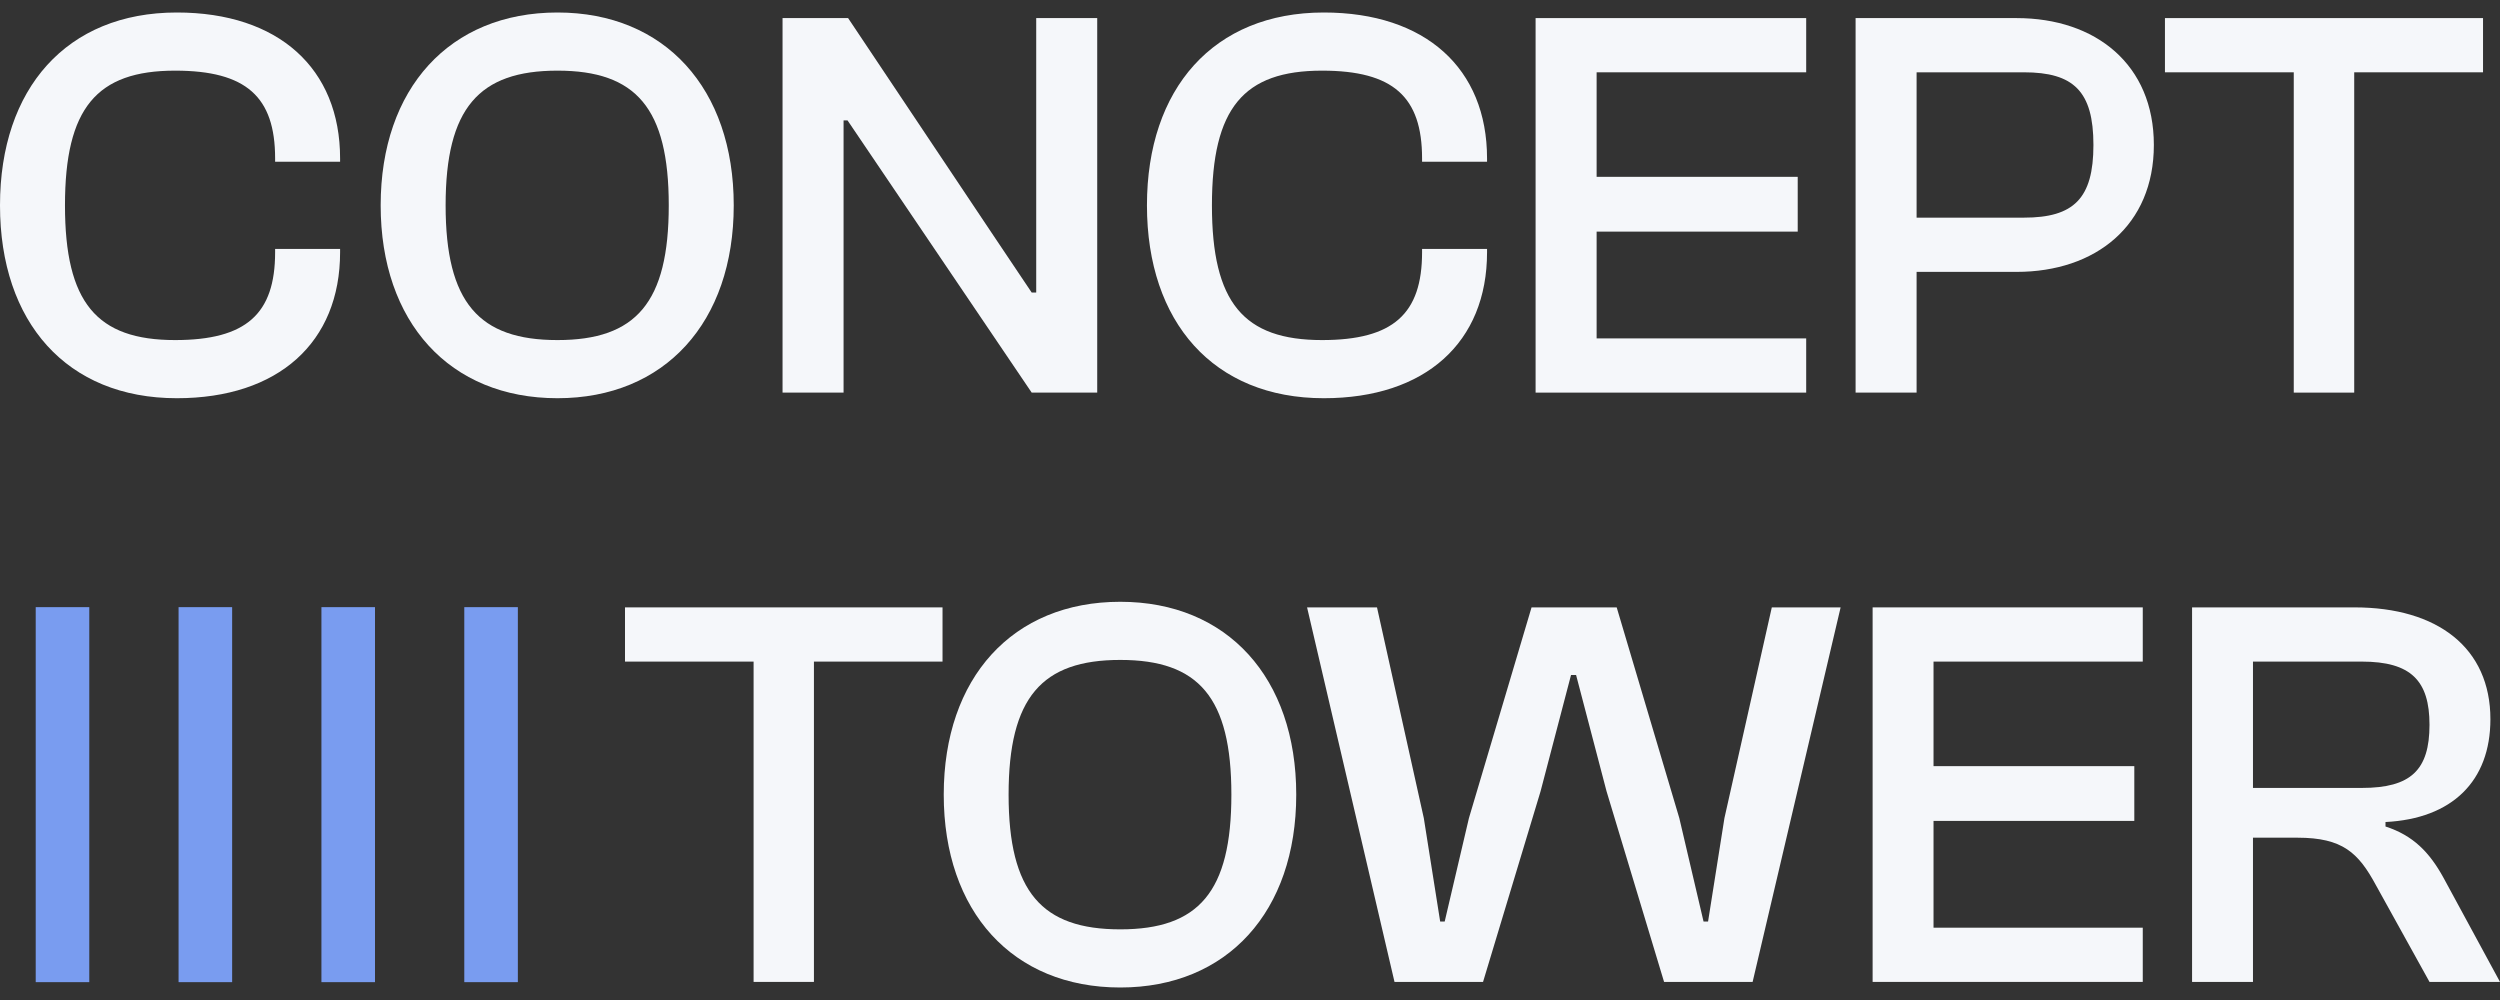
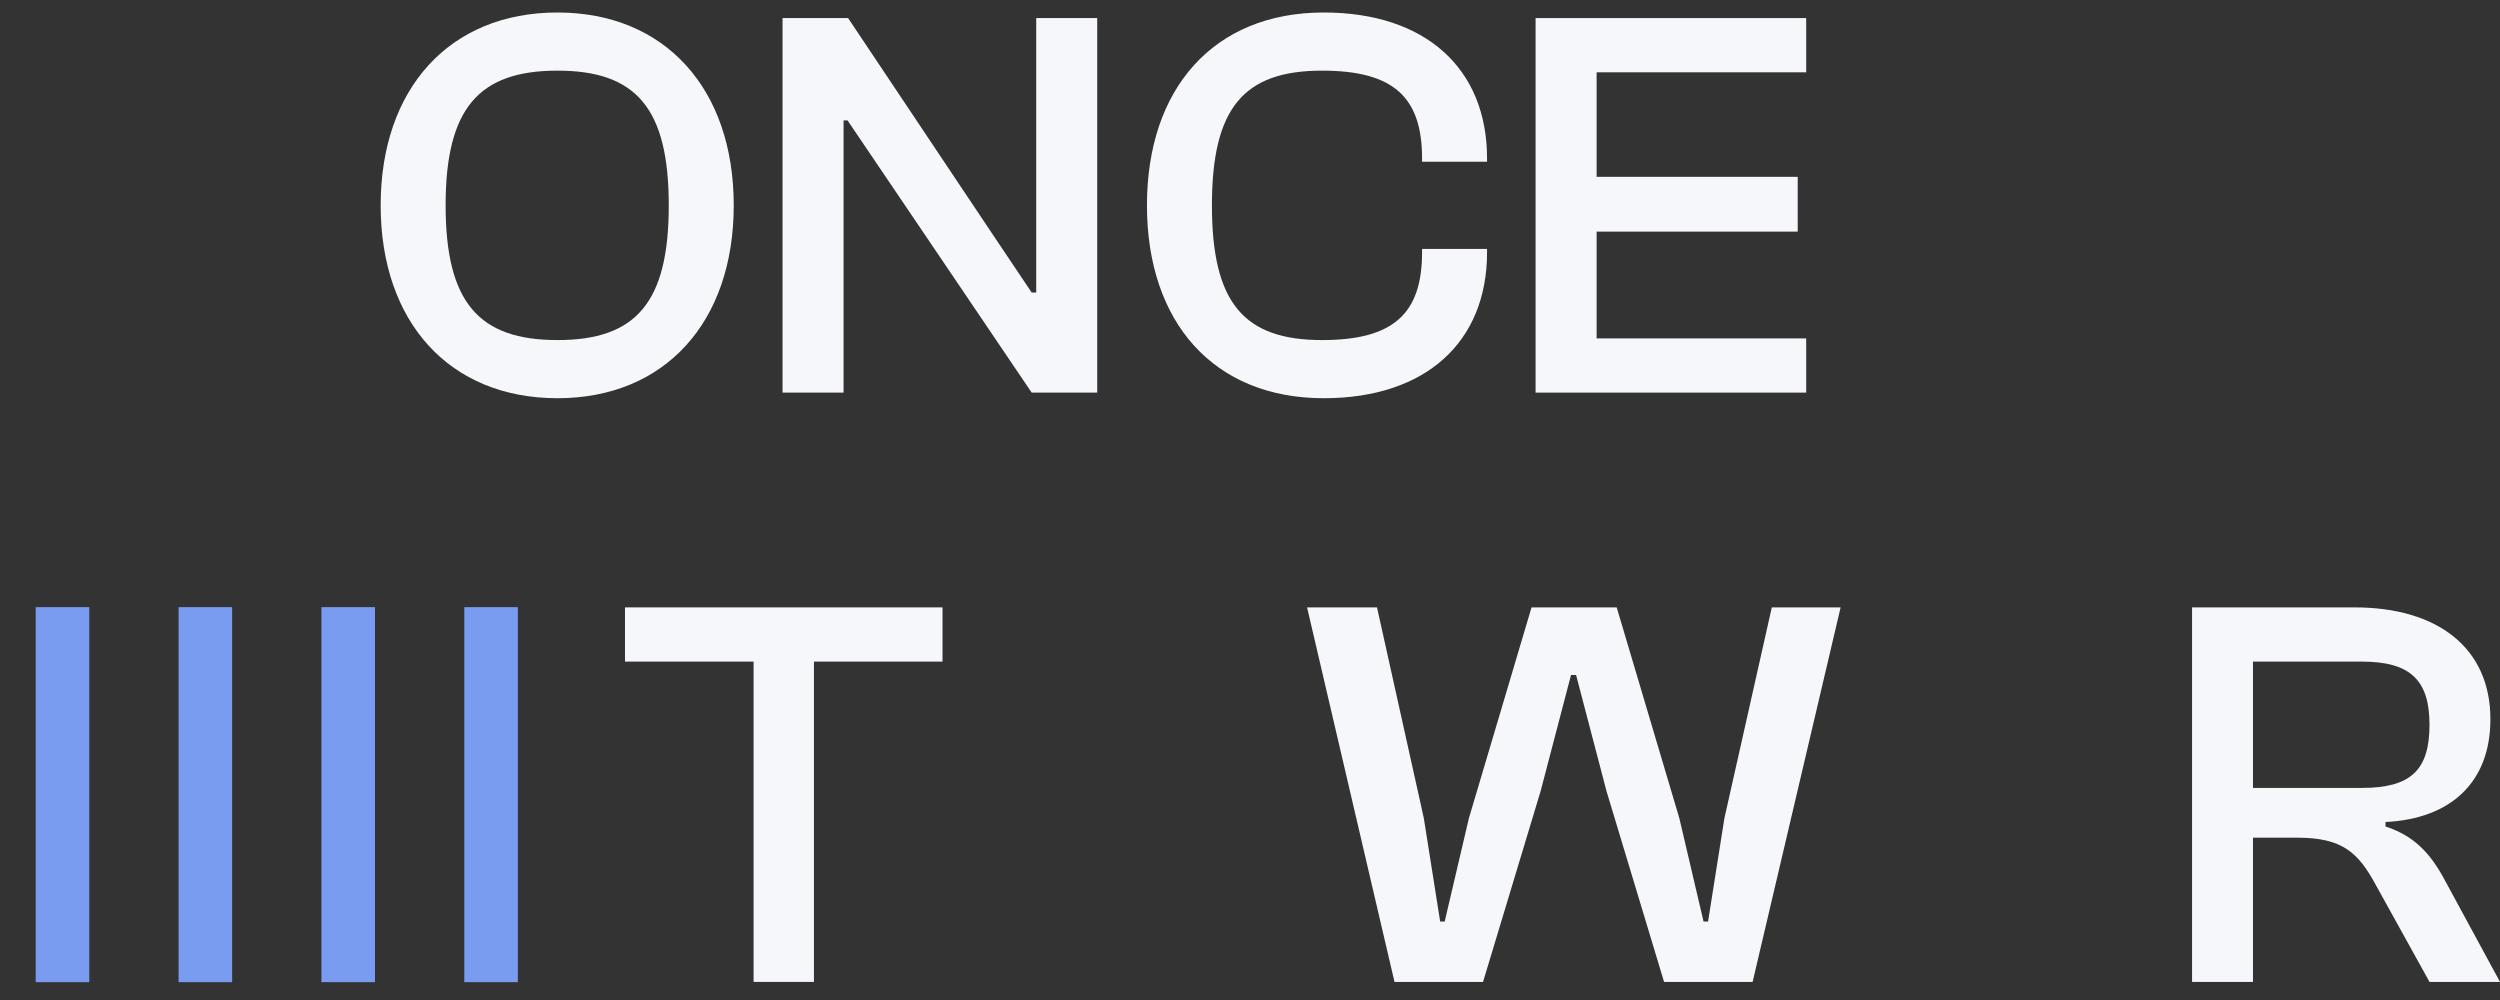
<svg xmlns="http://www.w3.org/2000/svg" width="105" height="42" viewBox="0 0 105 42" fill="none">
  <rect x="0" y="0" width="105" height="42" fill="#333333" stroke="none" />
  <path d="M94.625 41.24H92.067V25.51H98.889C102.394 25.51 104.597 27.224 104.597 30.205C104.597 32.811 102.987 34.384 100.191 34.525V34.713C101.352 35.089 102.039 35.793 102.631 36.873L105 41.24H102.039L99.789 37.178C99.054 35.817 98.391 35.183 96.496 35.183H94.625V41.24ZM94.625 27.787V33.093H99.197C101.257 33.093 102.039 32.342 102.039 30.44C102.039 28.585 101.257 27.787 99.197 27.787H94.625Z" fill="#F5F7FA" />
-   <path d="M89.996 41.24H78.65V25.51H89.996V27.787H81.208V32.178H89.641V34.478H81.208V38.963H89.996V41.24Z" fill="#F5F7FA" />
  <path d="M62.288 41.24H58.569L54.897 25.51H57.834L59.8 34.361L60.487 38.704H60.677L61.695 34.361L64.325 25.51H67.901L70.531 34.361L71.549 38.704H71.739L72.426 34.361L74.416 25.51H77.306L73.61 41.24H69.891L67.475 33.234L66.196 28.351H65.983L64.704 33.234L62.288 41.24Z" fill="#F5F7FA" />
-   <path d="M47.051 41.475C42.527 41.475 39.637 38.282 39.637 33.375C39.637 28.468 42.527 25.275 47.051 25.275C51.552 25.275 54.442 28.468 54.442 33.375C54.442 38.282 51.552 41.475 47.051 41.475ZM47.051 39.033C50.344 39.033 51.718 37.46 51.718 33.375C51.718 29.29 50.344 27.717 47.051 27.717C43.759 27.717 42.361 29.29 42.361 33.375C42.361 37.46 43.759 39.033 47.051 39.033Z" fill="#F5F7FA" />
  <path d="M34.185 41.24H31.651V27.787H26.25V25.51H39.586V27.787H34.185V41.24Z" fill="#F5F7FA" />
-   <path d="M98.877 16.49H96.338V3.037H90.928V0.76H104.287V3.037H98.877V16.49Z" fill="#F5F7FA" />
-   <path d="M80.497 16.49H77.935V0.76H84.697C88.019 0.76 90.462 2.708 90.462 6.089C90.462 9.47 88.019 11.419 84.697 11.419H80.497V16.49ZM85.005 3.037H80.497V9.141H85.005C87.093 9.141 87.924 8.343 87.924 6.089C87.924 3.835 87.093 3.037 85.005 3.037Z" fill="#F5F7FA" />
  <path d="M75.86 16.49H64.495V0.76H75.86V3.037H67.058V7.427H75.504V9.728H67.058V14.213H75.86V16.49Z" fill="#F5F7FA" />
  <path d="M55.598 16.725C50.972 16.725 48.172 13.532 48.172 8.625C48.172 3.718 50.972 0.525 55.598 0.525C59.869 0.525 62.456 2.873 62.456 6.653V6.794H59.727V6.653C59.727 4.07 58.517 2.967 55.527 2.967C52.229 2.967 50.901 4.54 50.901 8.625C50.901 12.71 52.229 14.283 55.527 14.283C58.517 14.283 59.727 13.18 59.727 10.597V10.456H62.456V10.597C62.456 14.377 59.869 16.725 55.598 16.725Z" fill="#F5F7FA" />
  <path d="M35.43 16.49H32.867V0.76H35.62L41.646 9.775L43.331 12.287H43.521V0.76H46.083V16.49H43.331L35.596 5.056H35.43V16.49Z" fill="#F5F7FA" />
  <path d="M23.414 16.725C18.882 16.725 15.988 13.532 15.988 8.625C15.988 3.718 18.882 0.525 23.414 0.525C27.922 0.525 30.817 3.718 30.817 8.625C30.817 13.532 27.922 16.725 23.414 16.725ZM23.414 14.283C26.712 14.283 28.088 12.71 28.088 8.625C28.088 4.54 26.712 2.967 23.414 2.967C20.116 2.967 18.716 4.54 18.716 8.625C18.716 12.71 20.116 14.283 23.414 14.283Z" fill="#F5F7FA" />
-   <path d="M7.426 16.725C2.8 16.725 0 13.532 0 8.625C0 3.718 2.8 0.525 7.426 0.525C11.697 0.525 14.284 2.873 14.284 6.653V6.794H11.555V6.653C11.555 4.07 10.345 2.967 7.355 2.967C4.057 2.967 2.729 4.54 2.729 8.625C2.729 12.71 4.057 14.283 7.355 14.283C10.345 14.283 11.555 13.18 11.555 10.597V10.456H14.284V10.597C14.284 14.377 11.697 16.725 7.426 16.725Z" fill="#F5F7FA" />
  <rect x="1.5" y="25.5" width="2.25" height="15.75" fill="#799CF0" />
  <rect x="7.5" y="25.5" width="2.25" height="15.75" fill="#799CF0" />
  <rect x="13.5" y="25.5" width="2.25" height="15.75" fill="#799CF0" />
  <rect x="19.5" y="25.5" width="2.25" height="15.75" fill="#799CF0" />
</svg>